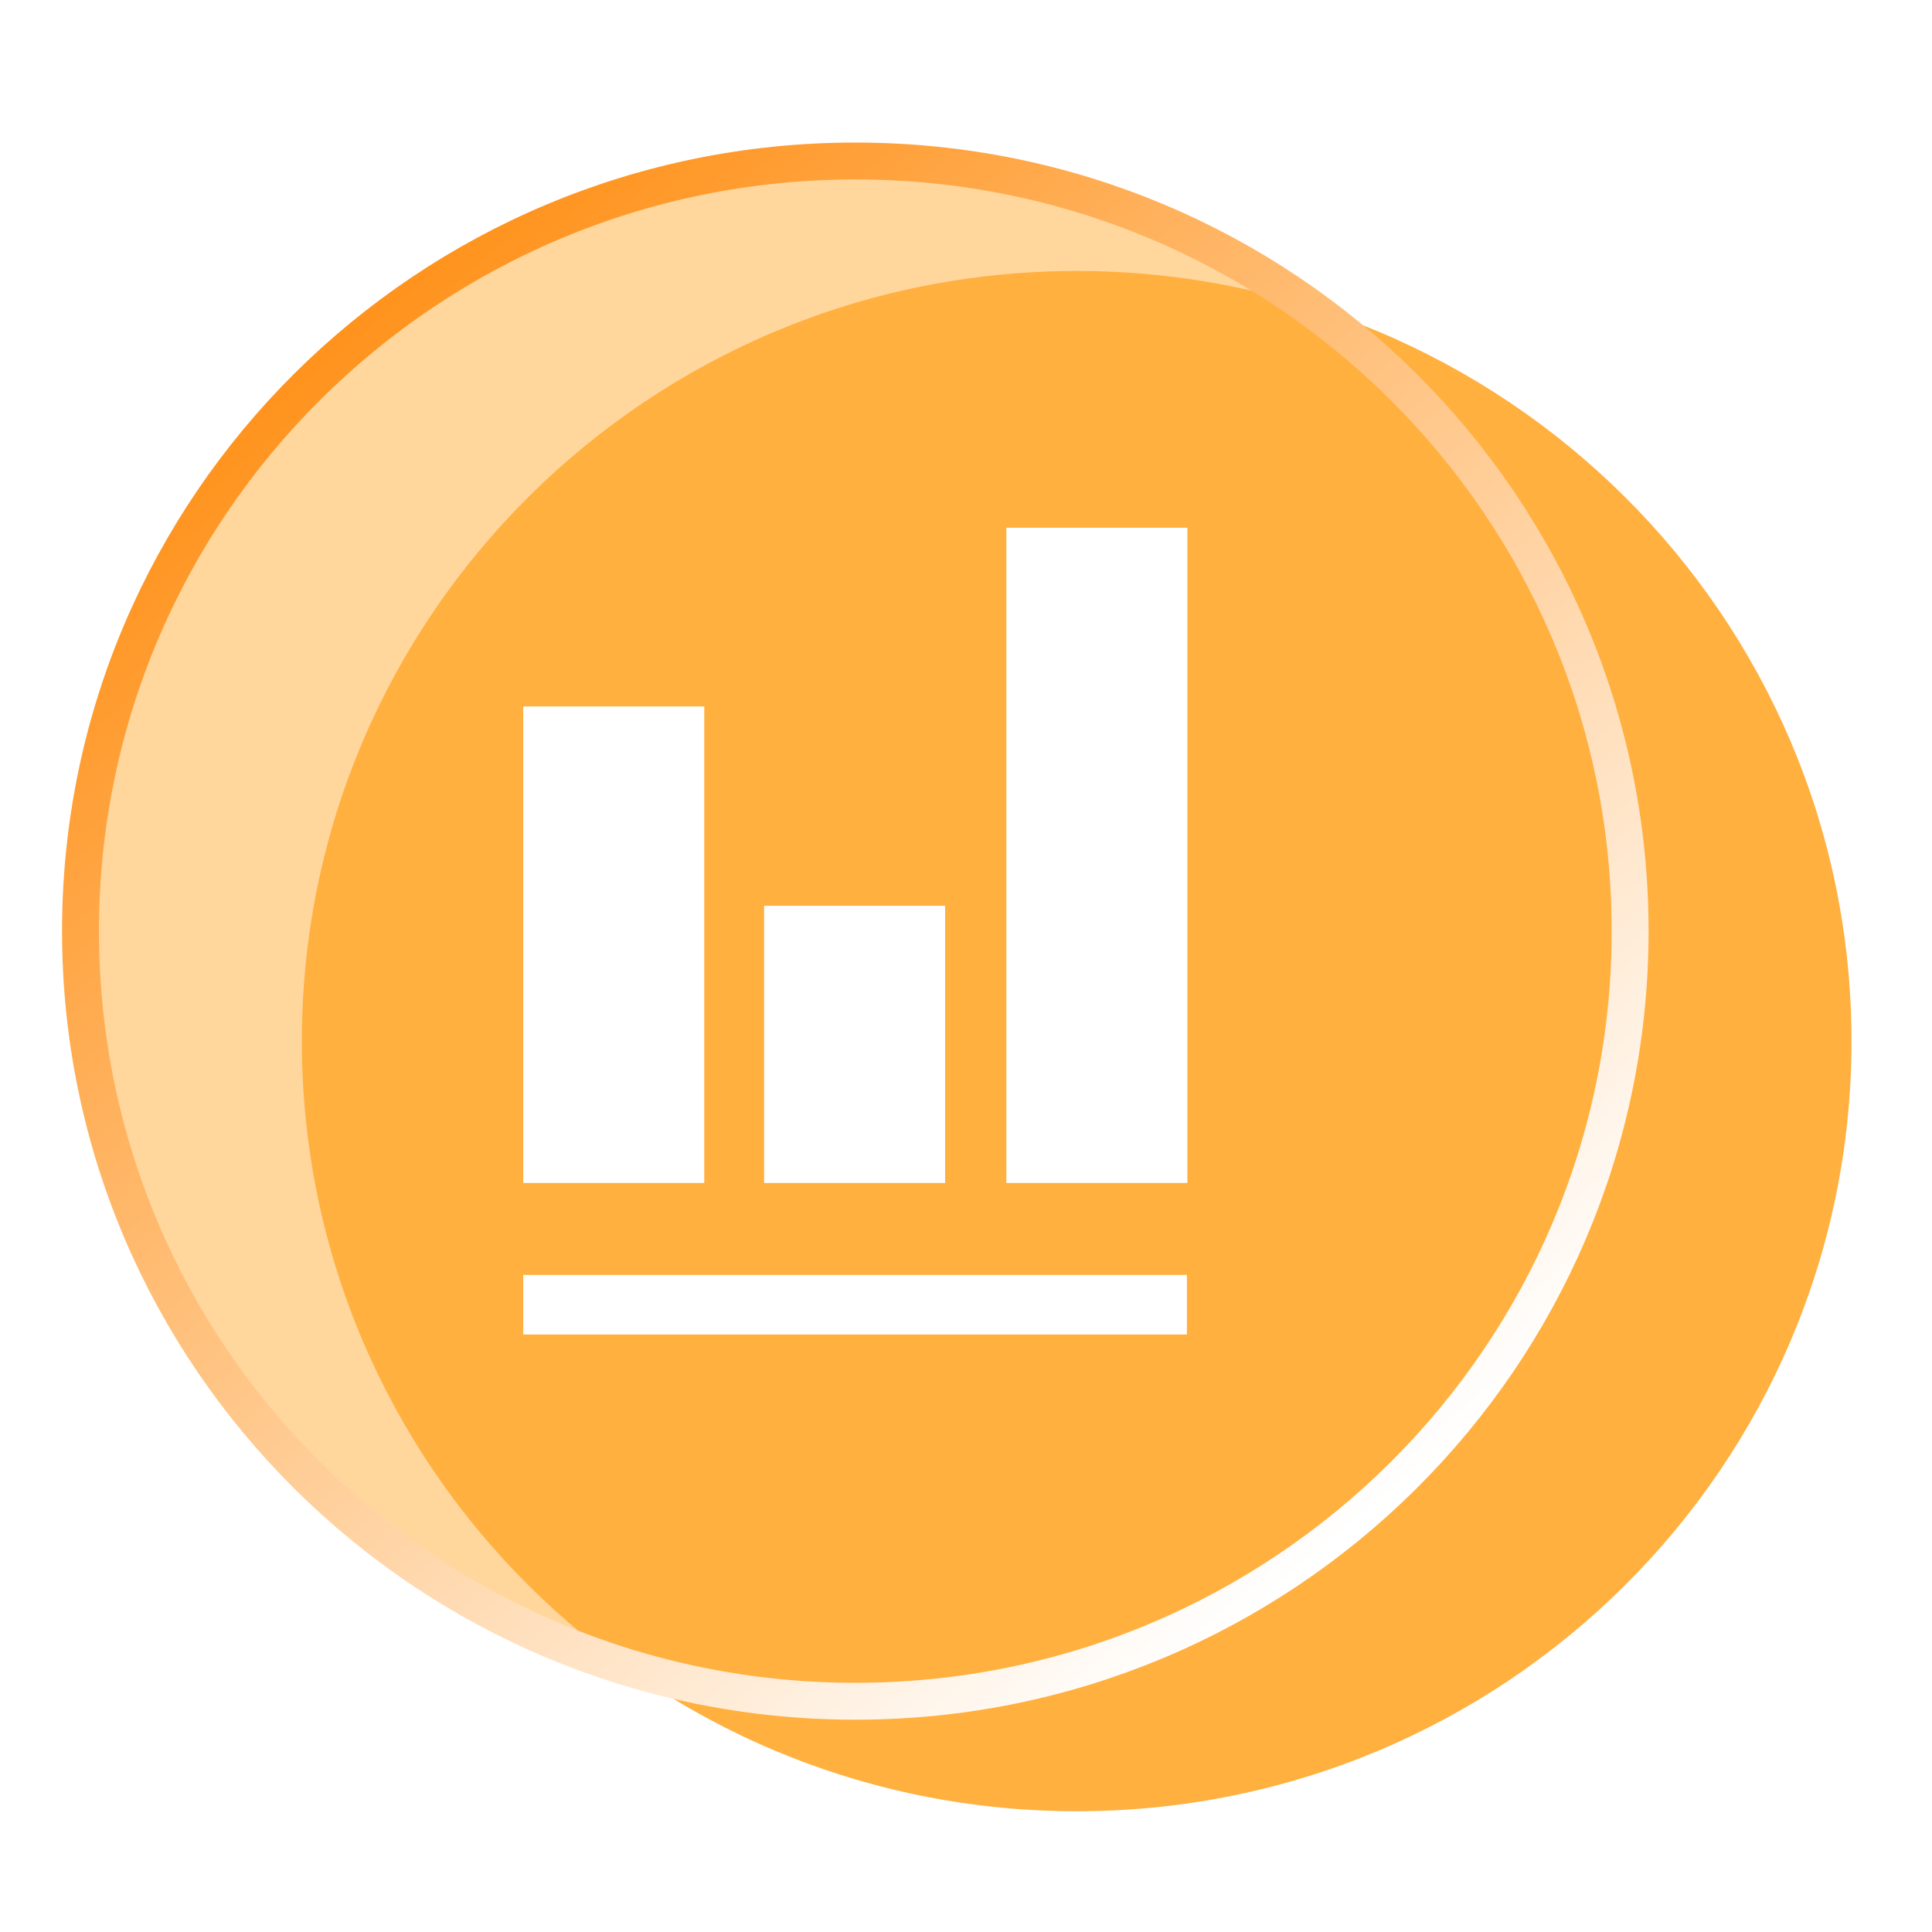
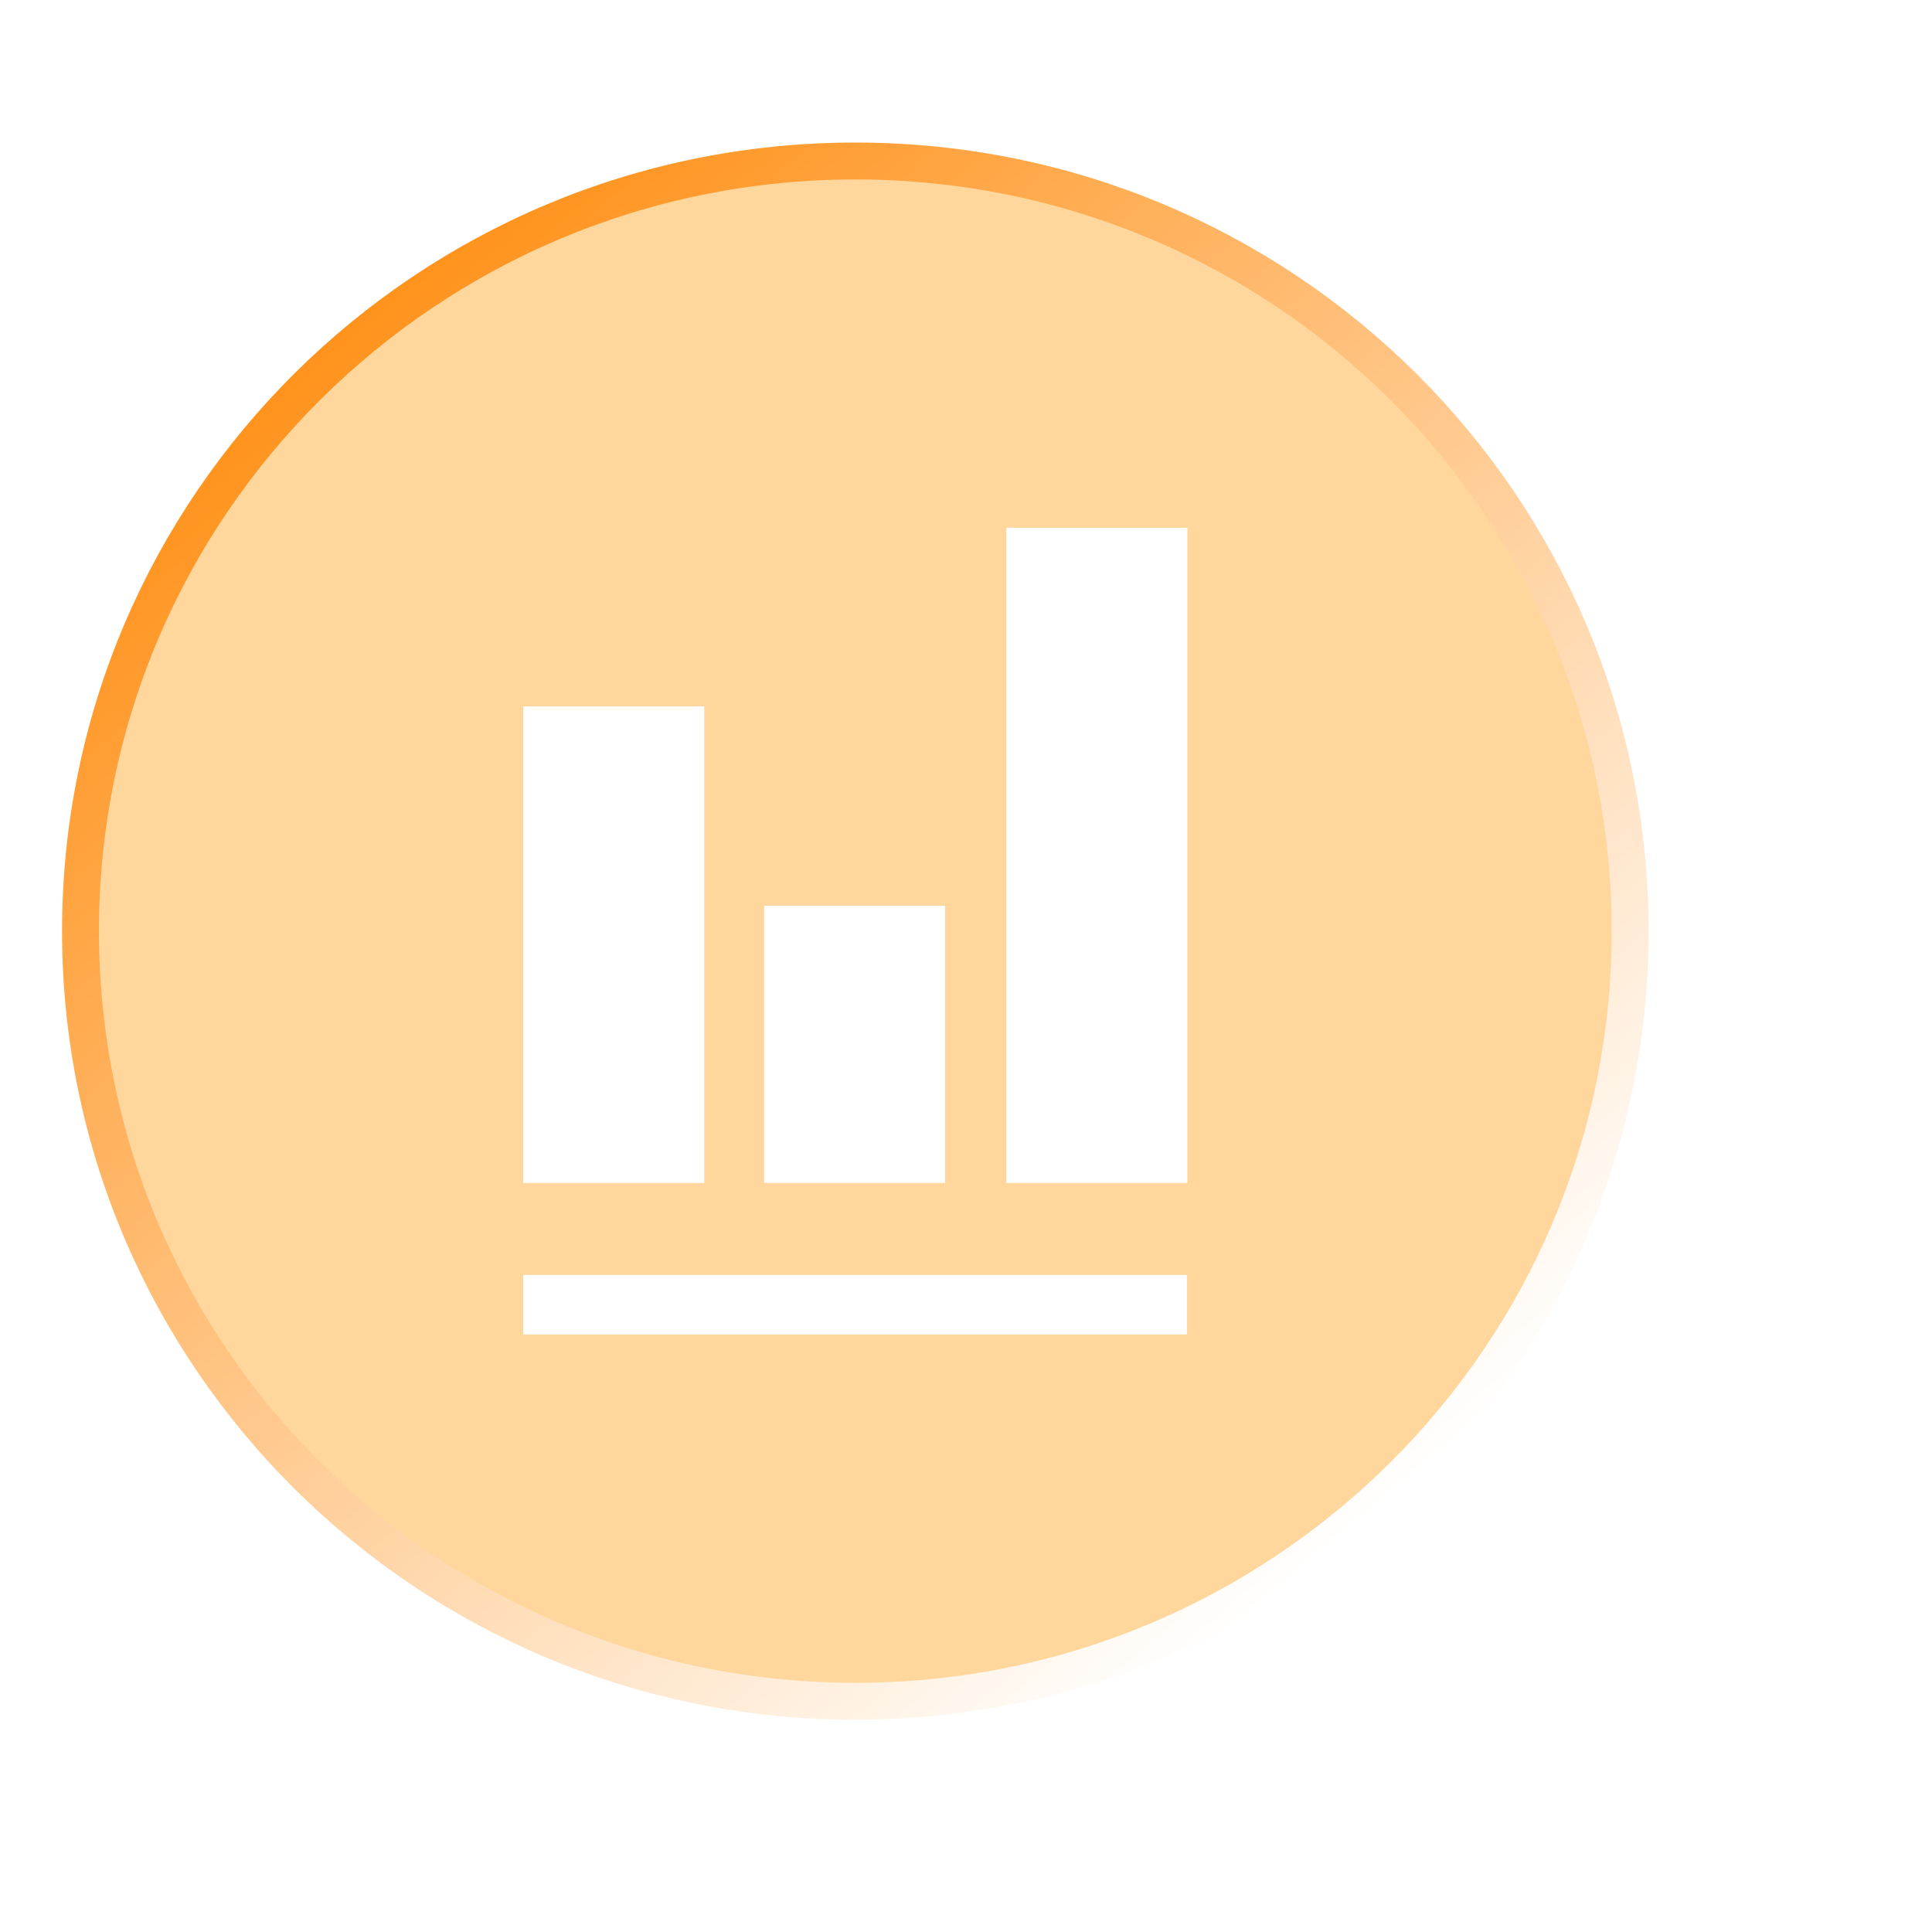
<svg xmlns="http://www.w3.org/2000/svg" width="48px" height="48px" viewBox="0 0 48 48" version="1.1">
  <title>编组 16</title>
  <defs>
    <linearGradient x1="80.42%" y1="90.659%" x2="13.519%" y2="11.59%" id="linearGradient-1">
      <stop stop-color="#FFFFFF" offset="0%" />
      <stop stop-color="#FF9119" offset="100%" />
    </linearGradient>
  </defs>
  <g id="人力资源网站" stroke="none" stroke-width="1" fill="none" fill-rule="evenodd">
    <g id="智慧考勤解决方案2.0" transform="translate(-720, -2593)">
-       <rect fill="#FFFFFF" x="0" y="0" width="1920" height="4824" />
-       <rect id="矩形备份-16" fill="#F6F9FF" x="-1" y="2029" width="1921" height="754" />
      <g id="编组-25备份" transform="translate(664, 2539)">
-         <rect id="矩形" fill="#FFFFFF" x="0" y="0" width="287.665" height="148" rx="4" />
        <g id="编组-54" transform="translate(56, 54)" fill-rule="nonzero">
          <g id="编组-16" transform="translate(2, 4)">
-             <path d="M24.75,2.733 C14.119,2.733 5.5,11.3 5.5,21.867 C5.5,32.434 14.119,41 24.75,41 C35.381,41 44,32.434 44,21.867 C44,11.3 35.381,2.733 24.75,2.733 Z" id="路径" fill="#FFB03F" />
            <g id="编组-6">
              <path d="M19.25,0 C8.619,0 0,8.566 0,19.133 C0,29.7 8.619,38.267 19.25,38.267 C29.881,38.267 38.5,29.7 38.5,19.133 C38.5,8.566 29.881,0 19.25,0 Z" id="路径" stroke="url(#linearGradient-1)" stroke-width="0.917" fill-opacity="0.515" fill="#FFB03F" />
              <g id="编组" transform="translate(11, 9.111)" fill="#FFFFFF">
                <path d="M12.003,0 L16.5,0 L16.5,16.28 L12.003,16.28 L12.003,0 Z M5.984,9.393 L10.481,9.393 L10.481,16.28 L5.984,16.28 L5.984,9.393 Z M0,4.44 L4.497,4.44 L4.497,16.28 L0,16.28 L0,4.44 Z M0,18.564 L16.488,18.564 L16.488,20.044 L0,20.044 L0,18.564 Z" id="形状" />
              </g>
            </g>
          </g>
        </g>
      </g>
    </g>
  </g>
</svg>